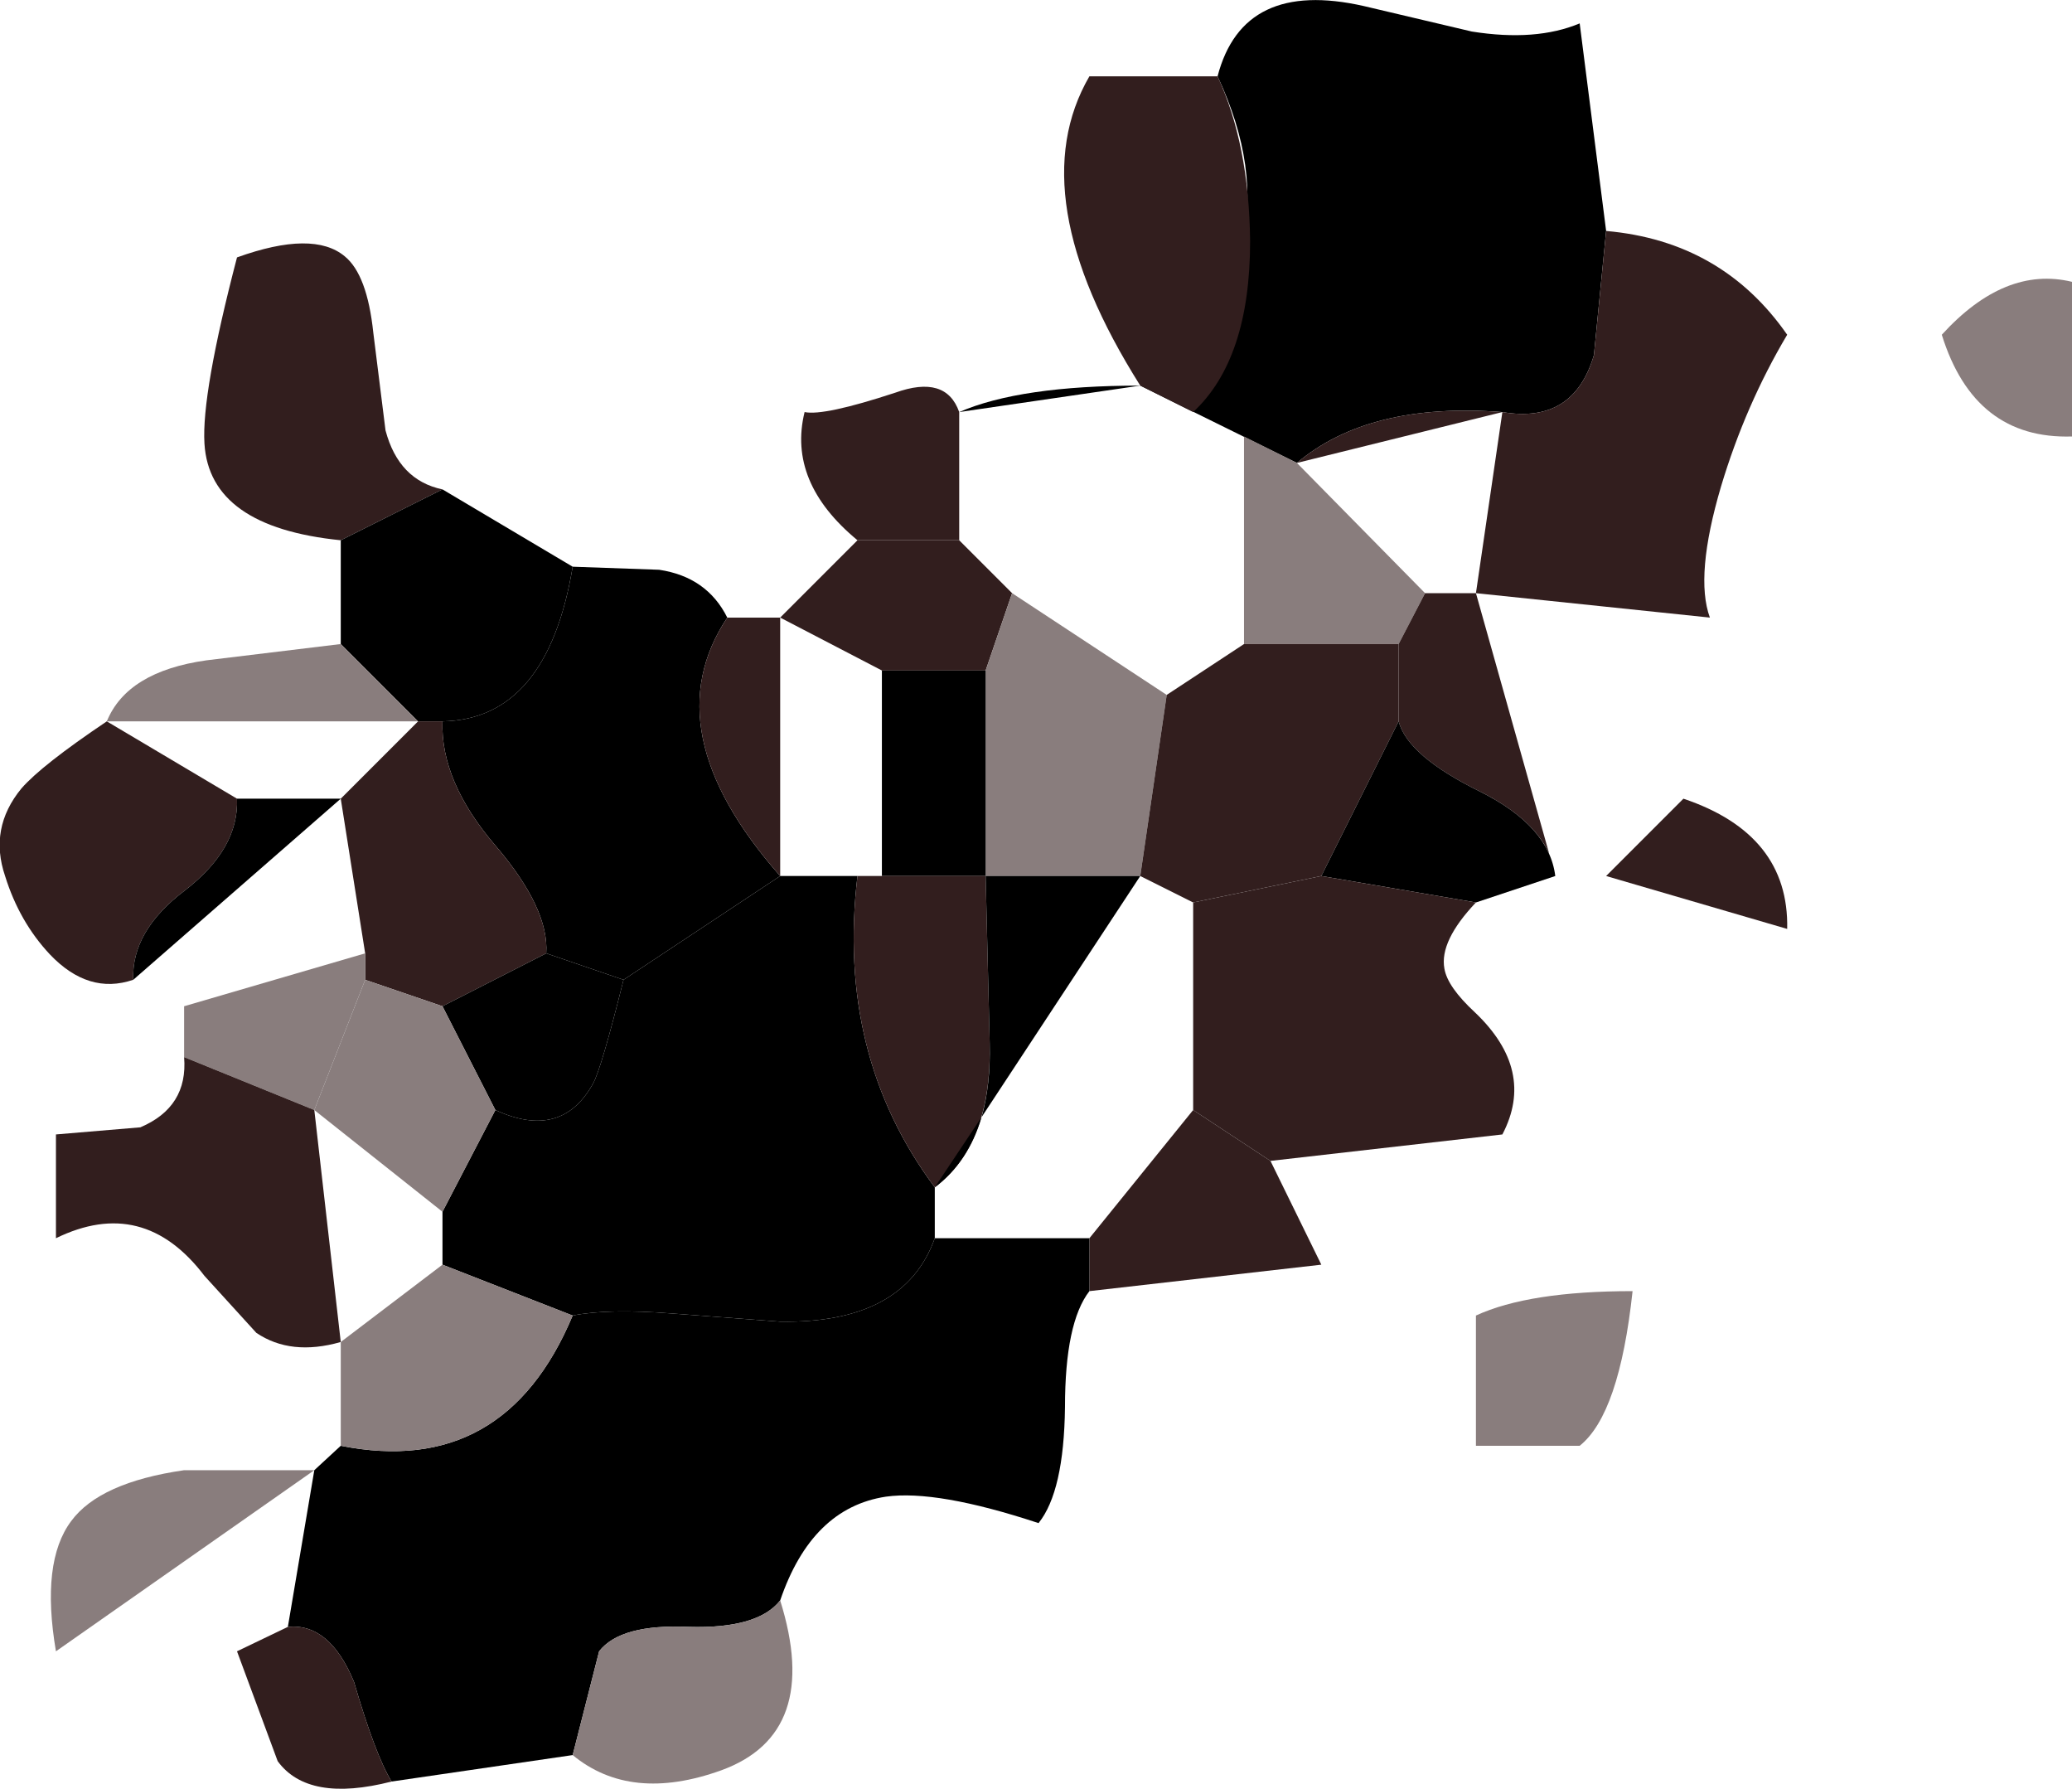
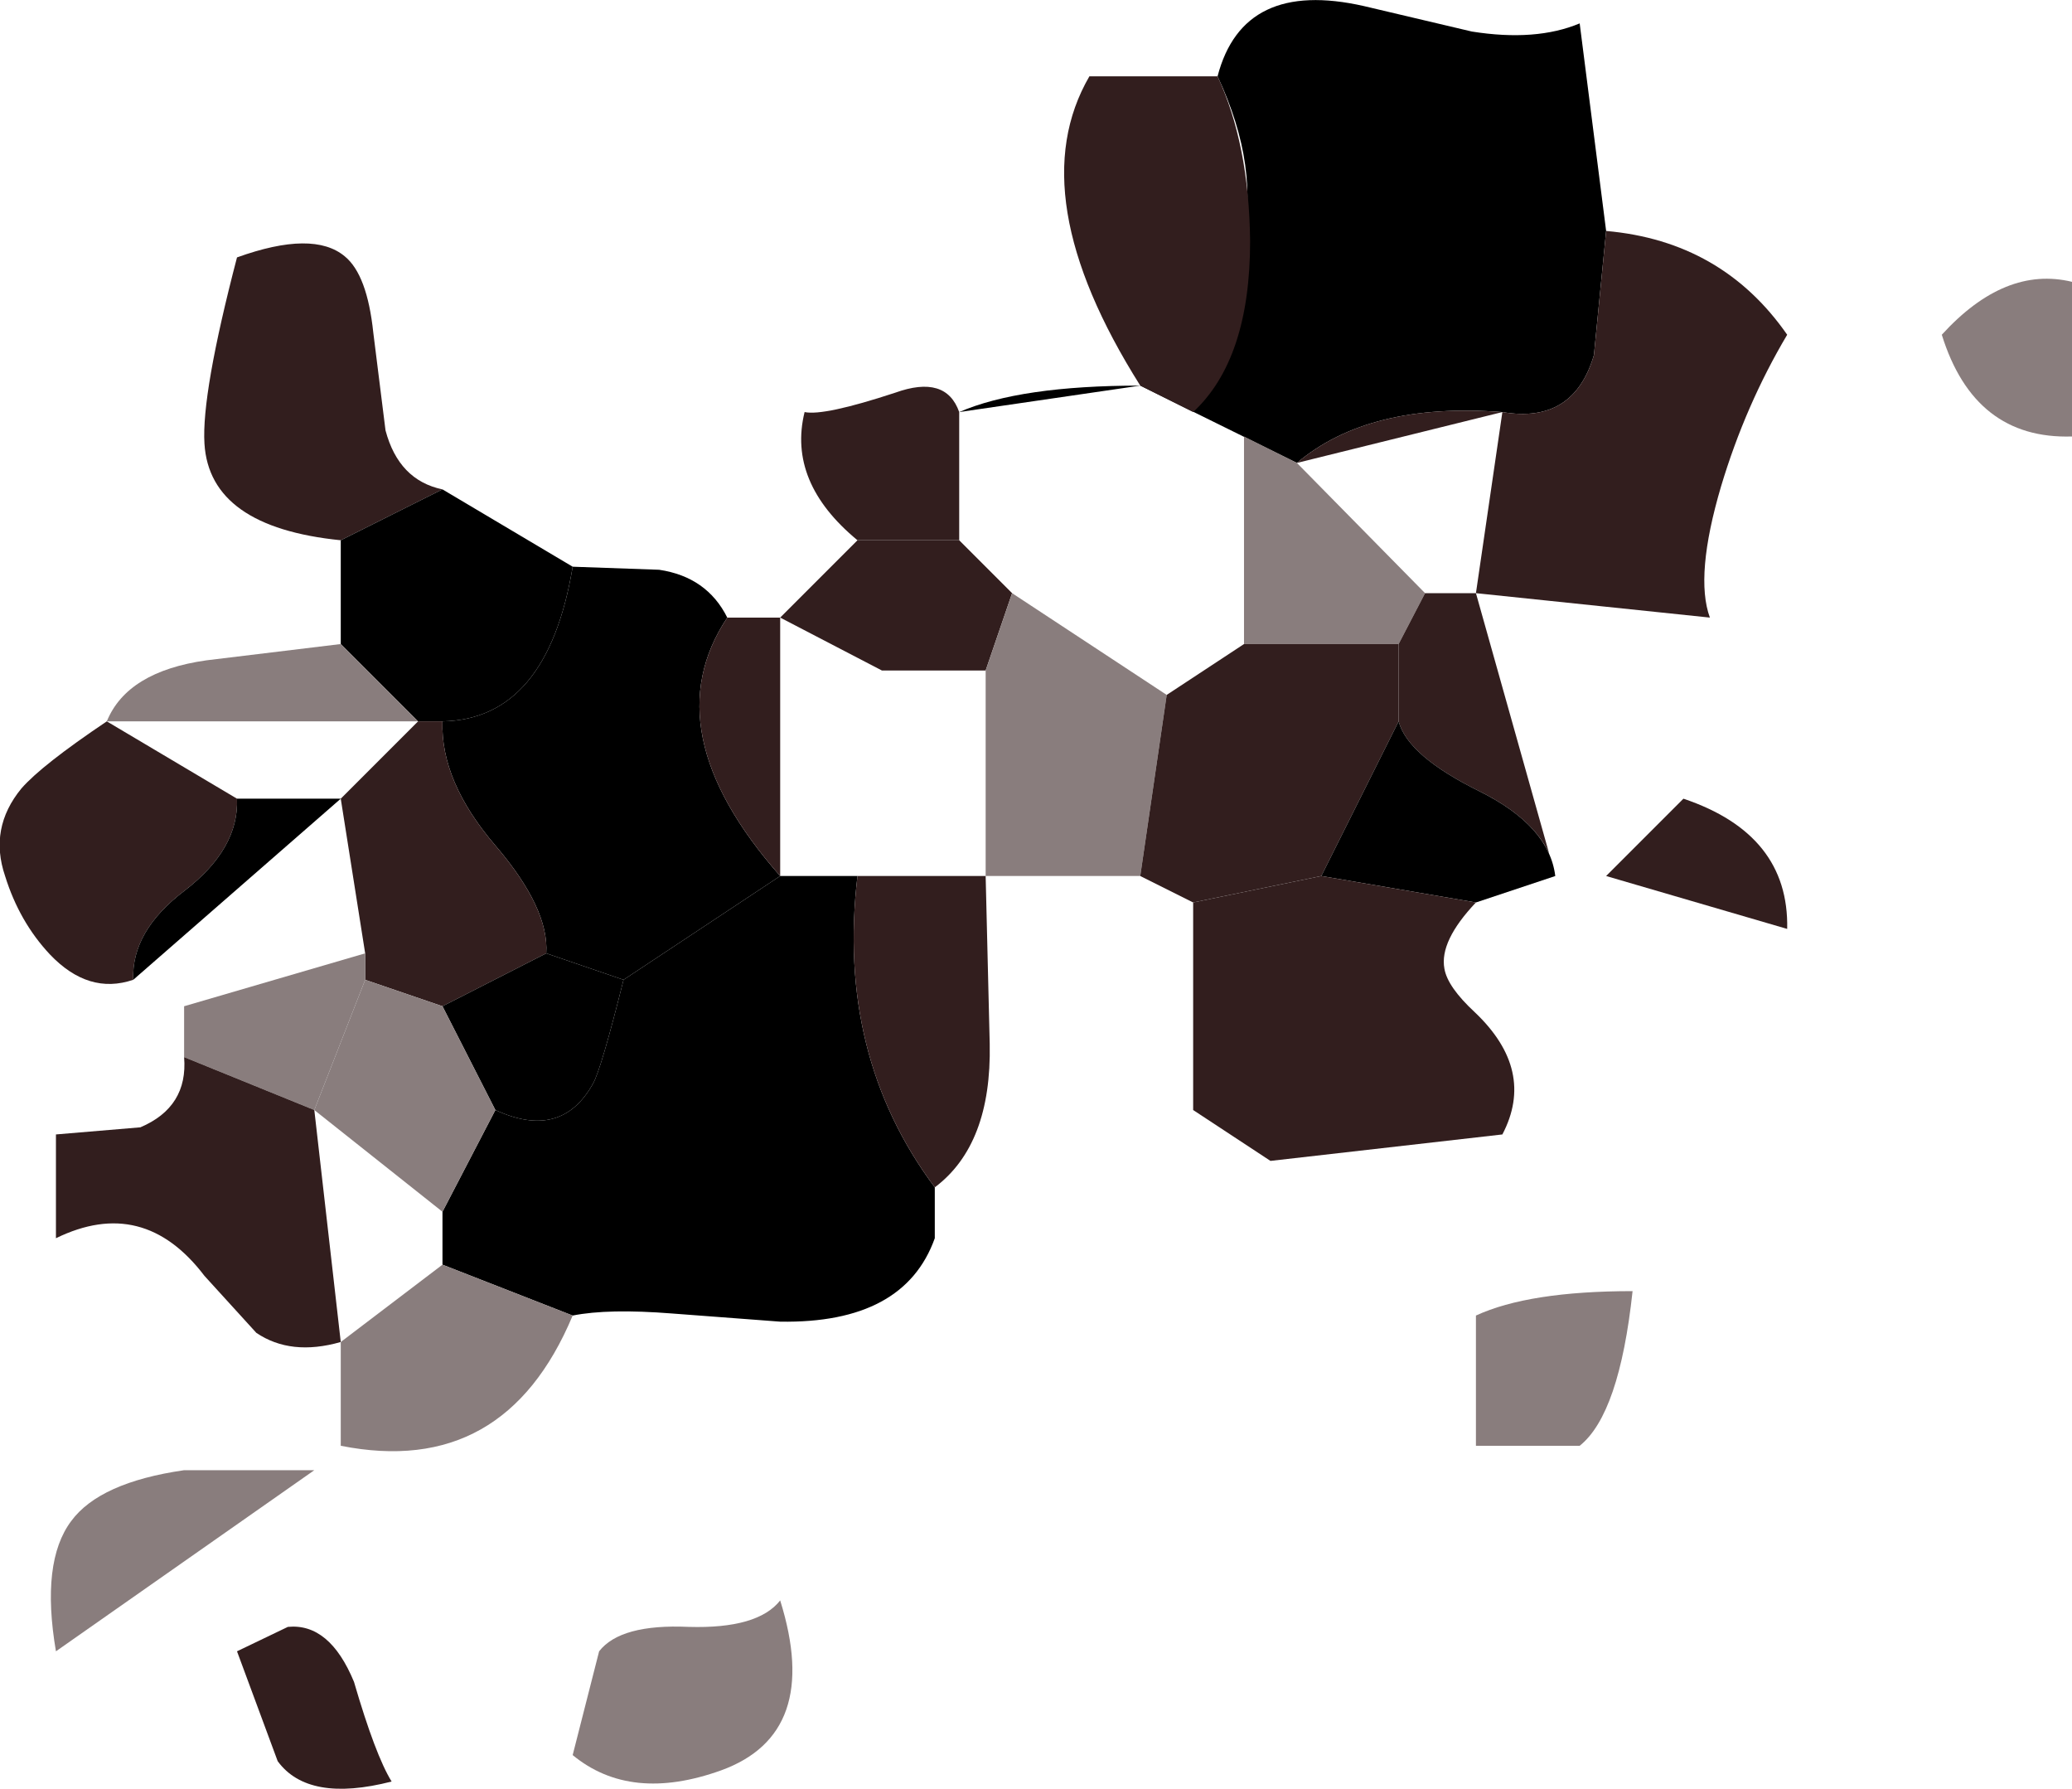
<svg xmlns="http://www.w3.org/2000/svg" height="87.9px" width="101.85px">
  <g transform="matrix(1.0, 0.0, 0.0, 1.0, 50.95, 43.95)">
    <path d="M28.0 -32.6 L27.4 -26.5 Q26.4 -23.1 22.9 -23.7 16.35 -24.2 12.8 -21.2 L5.1 -25.0 Q13.15 -31.15 8.9 -40.2 10.15 -45.0 16.1 -43.65 L21.4 -42.4 Q24.55 -41.9 26.7 -42.8 L28.0 -32.6" fill="#000000" fill-rule="evenodd" stroke="none" />
    <path d="M8.9 -40.2 Q10.45 -36.85 10.5 -32.1 10.5 -26.3 7.7 -23.7 L5.1 -25.0 Q-0.8 -34.35 2.6 -40.2 L8.9 -40.2" fill="#321e1e" fill-rule="evenodd" stroke="none" />
    <path d="M27.4 -26.5 L28.0 -32.6 Q33.7 -32.1 36.9 -27.5 34.85 -24.05 33.65 -20.05 32.35 -15.65 33.1 -13.6 L21.6 -14.8 22.9 -23.7 Q26.4 -23.1 27.4 -26.5" fill="#321e1e" fill-rule="evenodd" stroke="none" />
    <path d="M-34.0 -31.35 Q-32.9 -30.45 -32.6 -27.6 L-32.0 -22.8 Q-31.35 -20.35 -29.2 -19.9 L-34.2 -17.4 Q-40.65 -18.05 -40.9 -22.15 -41.05 -24.6 -39.3 -31.3 -35.55 -32.65 -34.0 -31.35" fill="#321e1e" fill-rule="evenodd" stroke="none" />
    <path d="M50.9 -22.5 Q46.1 -22.35 44.5 -27.5 47.6 -30.9 50.9 -30.1 L50.9 -22.5" fill="#897d7d" fill-rule="evenodd" stroke="none" />
    <path d="M-8.8 -17.4 Q-12.25 -20.25 -11.4 -23.7 -10.45 -23.5 -6.95 -24.65 -4.45 -25.55 -3.8 -23.7 L-3.8 -17.4 -8.8 -17.4" fill="#321e1e" fill-rule="evenodd" stroke="none" />
    <path d="M-3.8 -23.7 Q-0.8 -25.0 5.1 -25.0 L-3.8 -23.7" fill="#000000" fill-rule="evenodd" stroke="none" />
    <path d="M12.8 -21.2 Q16.35 -24.2 22.9 -23.7 L12.8 -21.2" fill="#321e1e" fill-rule="evenodd" stroke="none" />
    <path d="M12.8 -21.2 L19.1 -14.8 17.8 -12.3 10.2 -12.3 10.2 -22.5 12.8 -21.2" fill="#897d7d" fill-rule="evenodd" stroke="none" />
    <path d="M-22.8 -16.1 Q-24.05 -8.6 -29.2 -8.5 L-30.4 -8.5 -34.2 -12.3 -34.2 -17.4 -29.2 -19.9 -22.8 -16.1" fill="#000000" fill-rule="evenodd" stroke="none" />
    <path d="M-3.8 -17.4 L-1.2 -14.8 -2.5 -11.0 -7.6 -11.0 -12.6 -13.6 -8.8 -17.4 -3.8 -17.4" fill="#321e1e" fill-rule="evenodd" stroke="none" />
    <path d="M-15.2 -13.6 Q-18.9 -8.05 -12.6 -0.9 L-20.3 4.2 -24.1 2.9 Q-23.95 0.7 -26.6 -2.4 -29.3 -5.55 -29.2 -8.5 -24.05 -8.6 -22.8 -16.1 L-18.55 -15.95 Q-16.2 -15.6 -15.2 -13.6" fill="#000000" fill-rule="evenodd" stroke="none" />
    <path d="M-1.2 -14.8 L6.4 -9.8 5.1 -0.9 -2.5 -0.9 -2.5 -11.0 -1.2 -14.8" fill="#897d7d" fill-rule="evenodd" stroke="none" />
    <path d="M25.2 -2.0 Q24.4 -3.75 21.8 -5.05 18.25 -6.8 17.8 -8.5 L17.8 -12.3 19.1 -14.8 21.6 -14.8 25.2 -2.0" fill="#321e1e" fill-rule="evenodd" stroke="none" />
    <path d="M-12.6 -0.9 Q-18.9 -8.05 -15.2 -13.6 L-12.6 -13.6 -12.6 -0.9" fill="#321e1e" fill-rule="evenodd" stroke="none" />
    <path d="M-45.7 -8.5 Q-44.7 -10.95 -40.8 -11.5 L-34.2 -12.3 -30.4 -8.5 -45.7 -8.5" fill="#897d7d" fill-rule="evenodd" stroke="none" />
    <path d="M17.8 -12.3 L17.8 -8.5 14.0 -0.9 7.7 0.4 5.1 -0.9 6.4 -9.8 10.2 -12.3 17.8 -12.3" fill="#321e1e" fill-rule="evenodd" stroke="none" />
-     <path d="M-2.5 -11.0 L-2.5 -0.9 -7.6 -0.9 -7.6 -11.0 -2.5 -11.0" fill="#000000" fill-rule="evenodd" stroke="none" />
    <path d="M-39.3 -4.7 Q-39.2 -2.25 -41.85 -0.2 -44.5 1.8 -44.4 4.2 -46.6 4.95 -48.5 2.95 -50.0 1.35 -50.7 -0.9 -51.5 -3.25 -49.9 -5.2 -48.9 -6.35 -45.7 -8.5 L-39.3 -4.7" fill="#321e1e" fill-rule="evenodd" stroke="none" />
    <path d="M-29.2 -8.5 Q-29.3 -5.55 -26.6 -2.4 -23.95 0.7 -24.1 2.9 L-29.2 5.5 -33.0 4.2 -33.0 2.9 -34.2 -4.7 -30.4 -8.5 -29.2 -8.5" fill="#321e1e" fill-rule="evenodd" stroke="none" />
    <path d="M17.8 -8.5 Q18.25 -6.8 21.8 -5.05 25.2 -3.35 25.5 -0.9 L21.6 0.4 14.0 -0.9 17.8 -8.5" fill="#000000" fill-rule="evenodd" stroke="none" />
    <path d="M-44.4 4.2 Q-44.5 1.8 -41.85 -0.2 -39.2 -2.25 -39.3 -4.7 L-34.2 -4.7 -44.4 4.2" fill="#000000" fill-rule="evenodd" stroke="none" />
    <path d="M36.9 1.7 L28.0 -0.9 31.8 -4.7 Q37.0 -2.95 36.9 1.7" fill="#321e1e" fill-rule="evenodd" stroke="none" />
    <path d="M-5.0 16.9 Q-6.5 21.1 -12.6 21.0 L-17.9 20.6 Q-21.05 20.35 -22.8 20.7 L-29.2 18.2 -29.2 15.6 -26.6 10.6 Q-23.35 12.1 -21.8 9.3 -21.4 8.6 -20.3 4.2 L-12.6 -0.9 -8.8 -0.9 Q-9.85 7.9 -5.0 14.4 L-5.0 16.9" fill="#000000" fill-rule="evenodd" stroke="none" />
    <path d="M-2.5 -0.9 L-2.3 7.35 Q-2.2 12.3 -5.0 14.4 -9.85 7.9 -8.8 -0.9 L-2.5 -0.9" fill="#321e1e" fill-rule="evenodd" stroke="none" />
-     <path d="M-2.7 10.95 Q-2.25 9.35 -2.3 7.35 L-2.5 -0.9 5.1 -0.9 -2.7 10.95 Q-3.35 13.15 -5.0 14.4 L-2.7 10.95" fill="#000000" fill-rule="evenodd" stroke="none" />
    <path d="M21.6 0.4 Q19.8 2.3 20.05 3.65 20.2 4.55 21.55 5.8 24.55 8.65 22.9 11.8 L11.5 13.1 7.7 10.6 7.7 0.4 14.0 -0.9 21.6 0.4" fill="#321e1e" fill-rule="evenodd" stroke="none" />
    <path d="M-33.0 4.2 L-35.5 10.6 -41.9 8.0 -41.9 5.5 -33.0 2.9 -33.0 4.2" fill="#897d7d" fill-rule="evenodd" stroke="none" />
    <path d="M-20.3 4.2 Q-21.4 8.6 -21.8 9.3 -23.35 12.1 -26.6 10.6 L-29.2 5.5 -24.1 2.9 -20.3 4.2" fill="#000000" fill-rule="evenodd" stroke="none" />
    <path d="M-29.2 5.5 L-26.6 10.6 -29.2 15.6 -35.5 10.6 -33.0 4.2 -29.2 5.5" fill="#897d7d" fill-rule="evenodd" stroke="none" />
    <path d="M-35.5 10.6 L-34.2 22.0 Q-36.65 22.7 -38.35 21.55 L-40.9 18.75 Q-43.9 14.8 -48.2 16.9 L-48.2 11.8 -44.05 11.45 Q-41.7 10.45 -41.9 8.0 L-35.5 10.6" fill="#321e1e" fill-rule="evenodd" stroke="none" />
-     <path d="M11.5 13.1 L14.0 18.2 2.6 19.5 2.6 16.9 7.7 10.6 11.5 13.1" fill="#321e1e" fill-rule="evenodd" stroke="none" />
-     <path d="M2.6 16.9 L2.6 19.5 Q1.4 21.05 1.4 25.2 1.35 29.35 0.1 30.9 -4.9 29.25 -7.4 29.6 -11.05 30.15 -12.6 34.7 -13.7 36.1 -17.1 36.0 -20.45 35.85 -21.5 37.2 L-22.8 42.3 -31.7 43.6 Q-32.5 42.3 -33.55 38.7 -34.75 35.8 -36.8 36.0 L-35.5 28.3 -34.2 27.1 Q-26.15 28.7 -22.8 20.7 -21.05 20.35 -17.9 20.6 L-12.6 21.0 Q-6.5 21.1 -5.0 16.9 L2.6 16.9" fill="#000000" fill-rule="evenodd" stroke="none" />
    <path d="M-34.2 22.0 L-29.2 18.2 -22.8 20.7 Q-26.15 28.7 -34.2 27.1 L-34.2 22.0" fill="#897d7d" fill-rule="evenodd" stroke="none" />
    <path d="M21.6 20.7 Q24.2 19.5 29.3 19.5 28.65 25.55 26.7 27.1 L21.6 27.1 21.6 20.7" fill="#897d7d" fill-rule="evenodd" stroke="none" />
    <path d="M-12.6 34.7 Q-10.55 41.25 -15.5 43.05 -19.95 44.65 -22.8 42.3 L-21.5 37.2 Q-20.45 35.85 -17.1 36.0 -13.7 36.1 -12.6 34.7" fill="#897d7d" fill-rule="evenodd" stroke="none" />
    <path d="M-36.8 36.0 Q-34.75 35.8 -33.55 38.7 -32.5 42.3 -31.7 43.6 -35.8 44.65 -37.3 42.6 L-39.3 37.2 -36.8 36.0" fill="#321e1e" fill-rule="evenodd" stroke="none" />
    <path d="M-48.2 37.2 Q-48.95 32.8 -47.45 30.8 -46.05 28.9 -41.9 28.3 L-35.5 28.3 -48.2 37.2" fill="#897d7d" fill-rule="evenodd" stroke="none" />
  </g>
</svg>